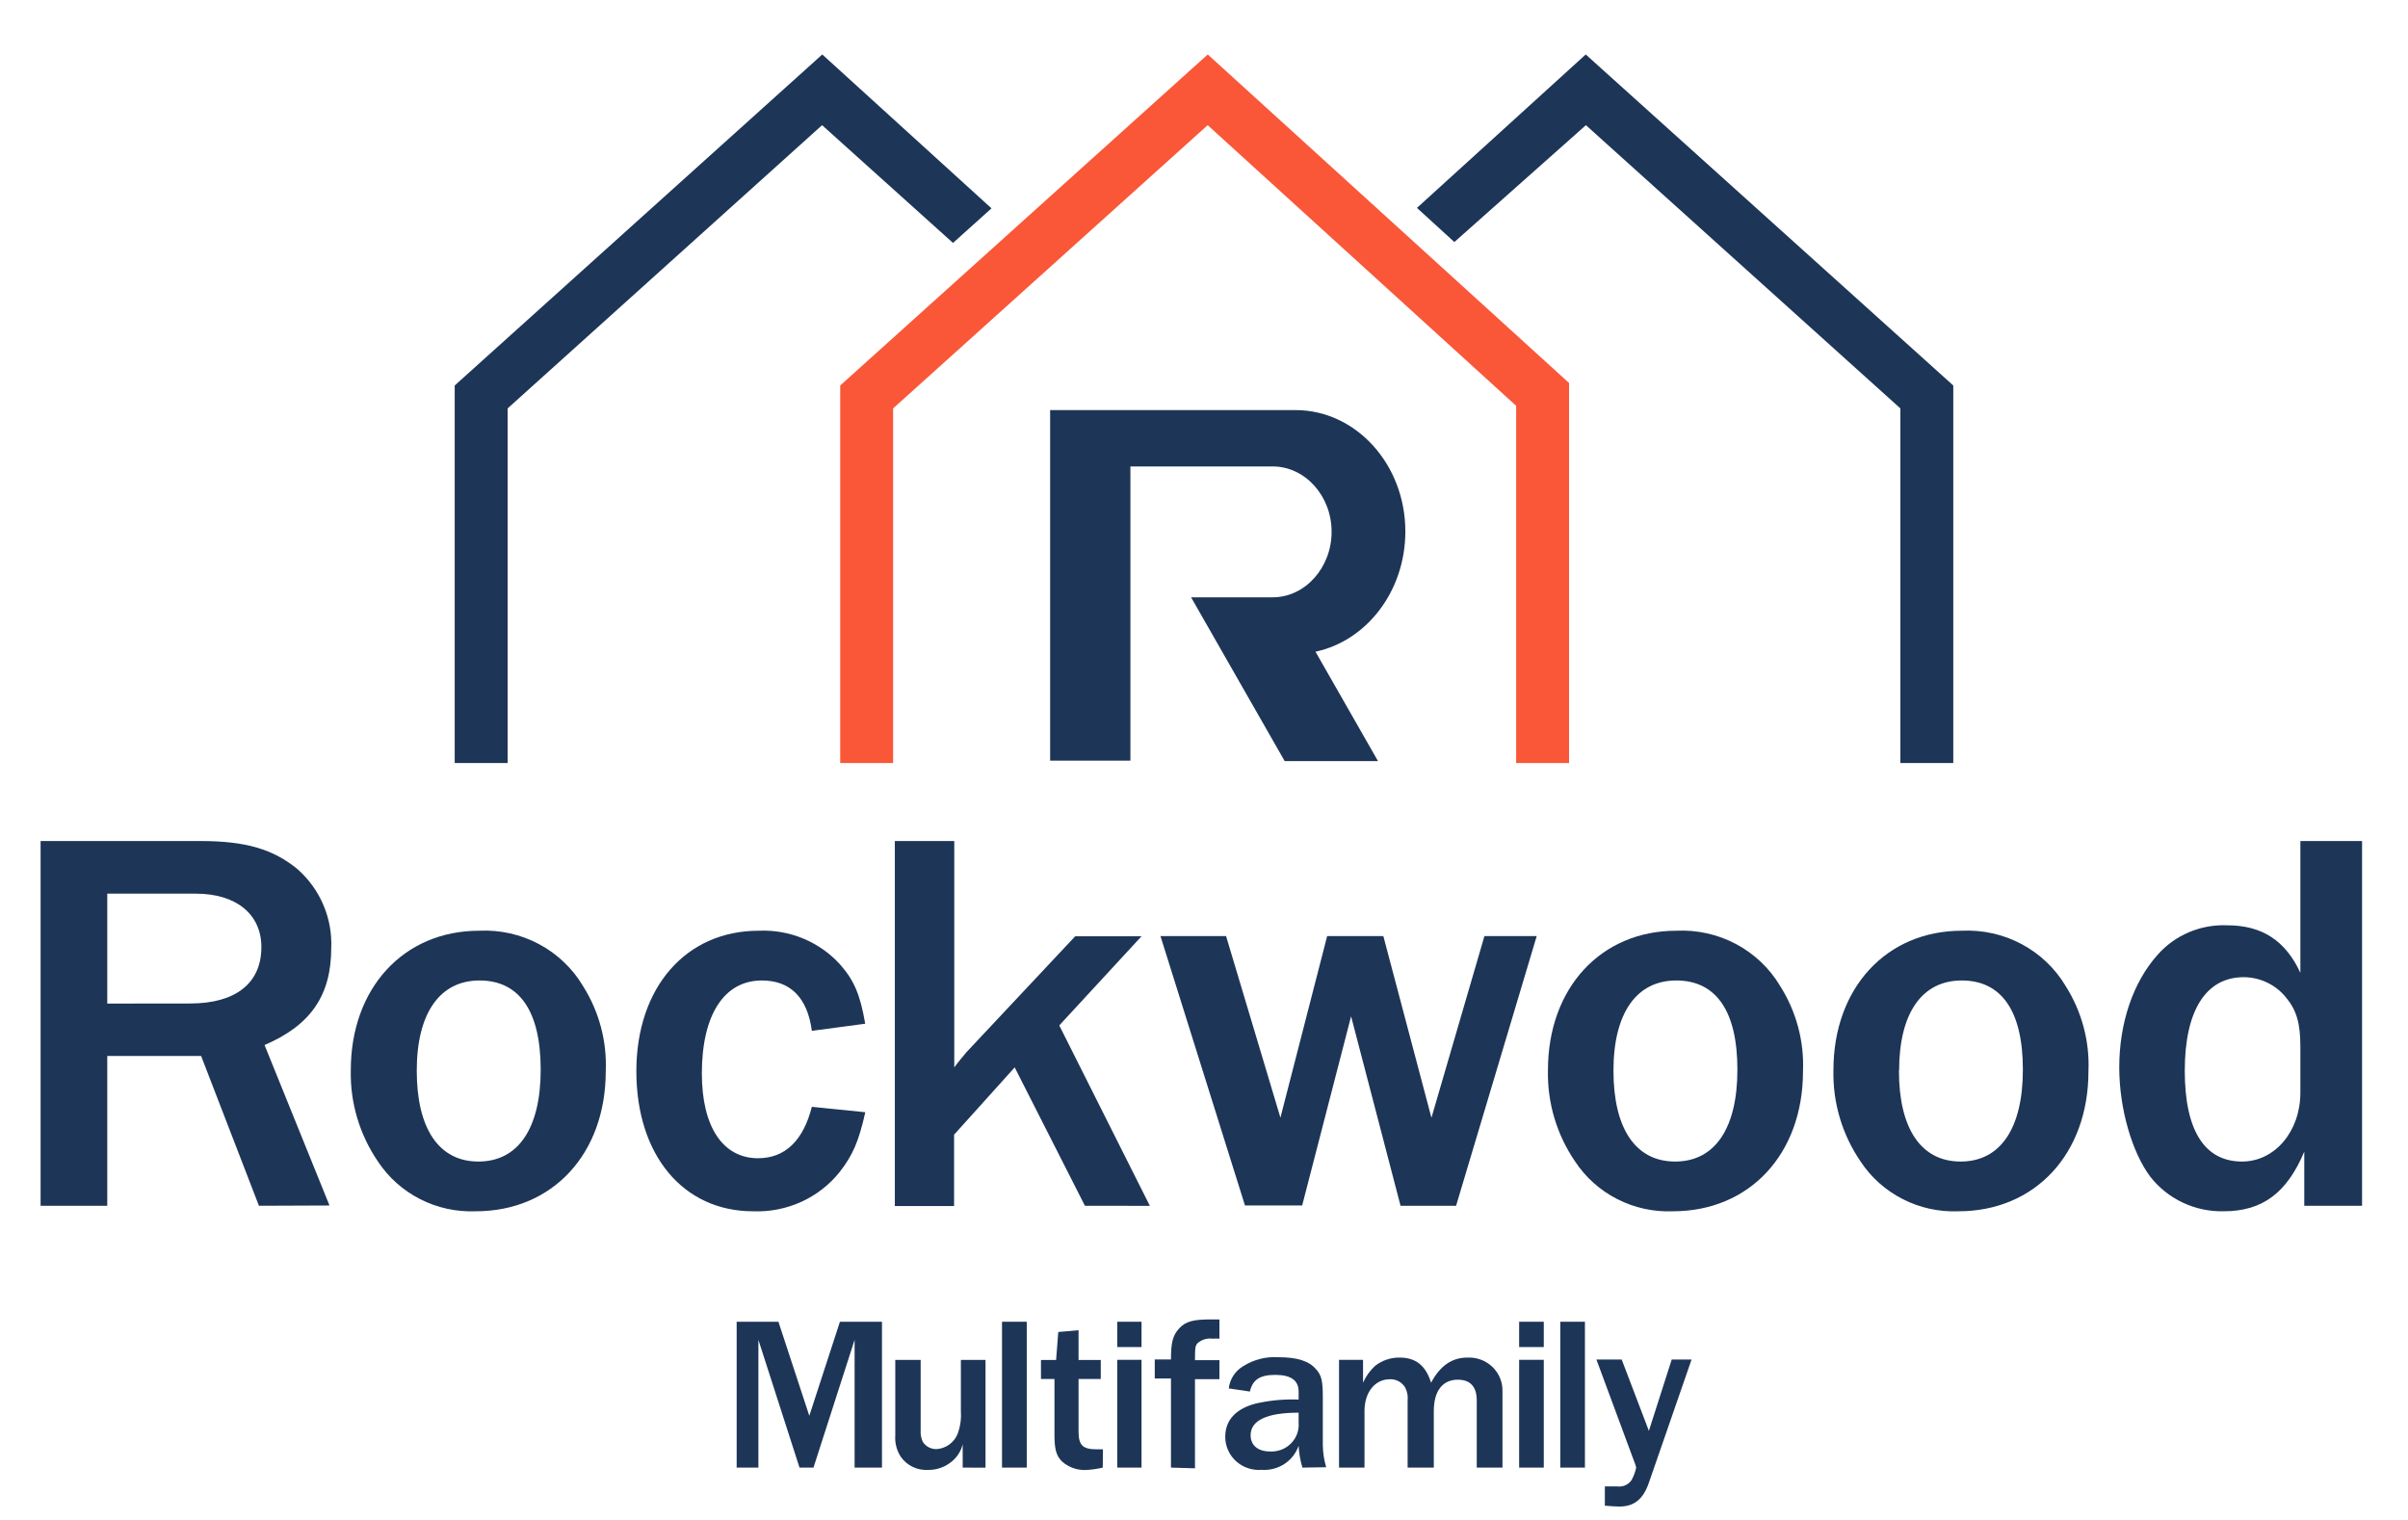
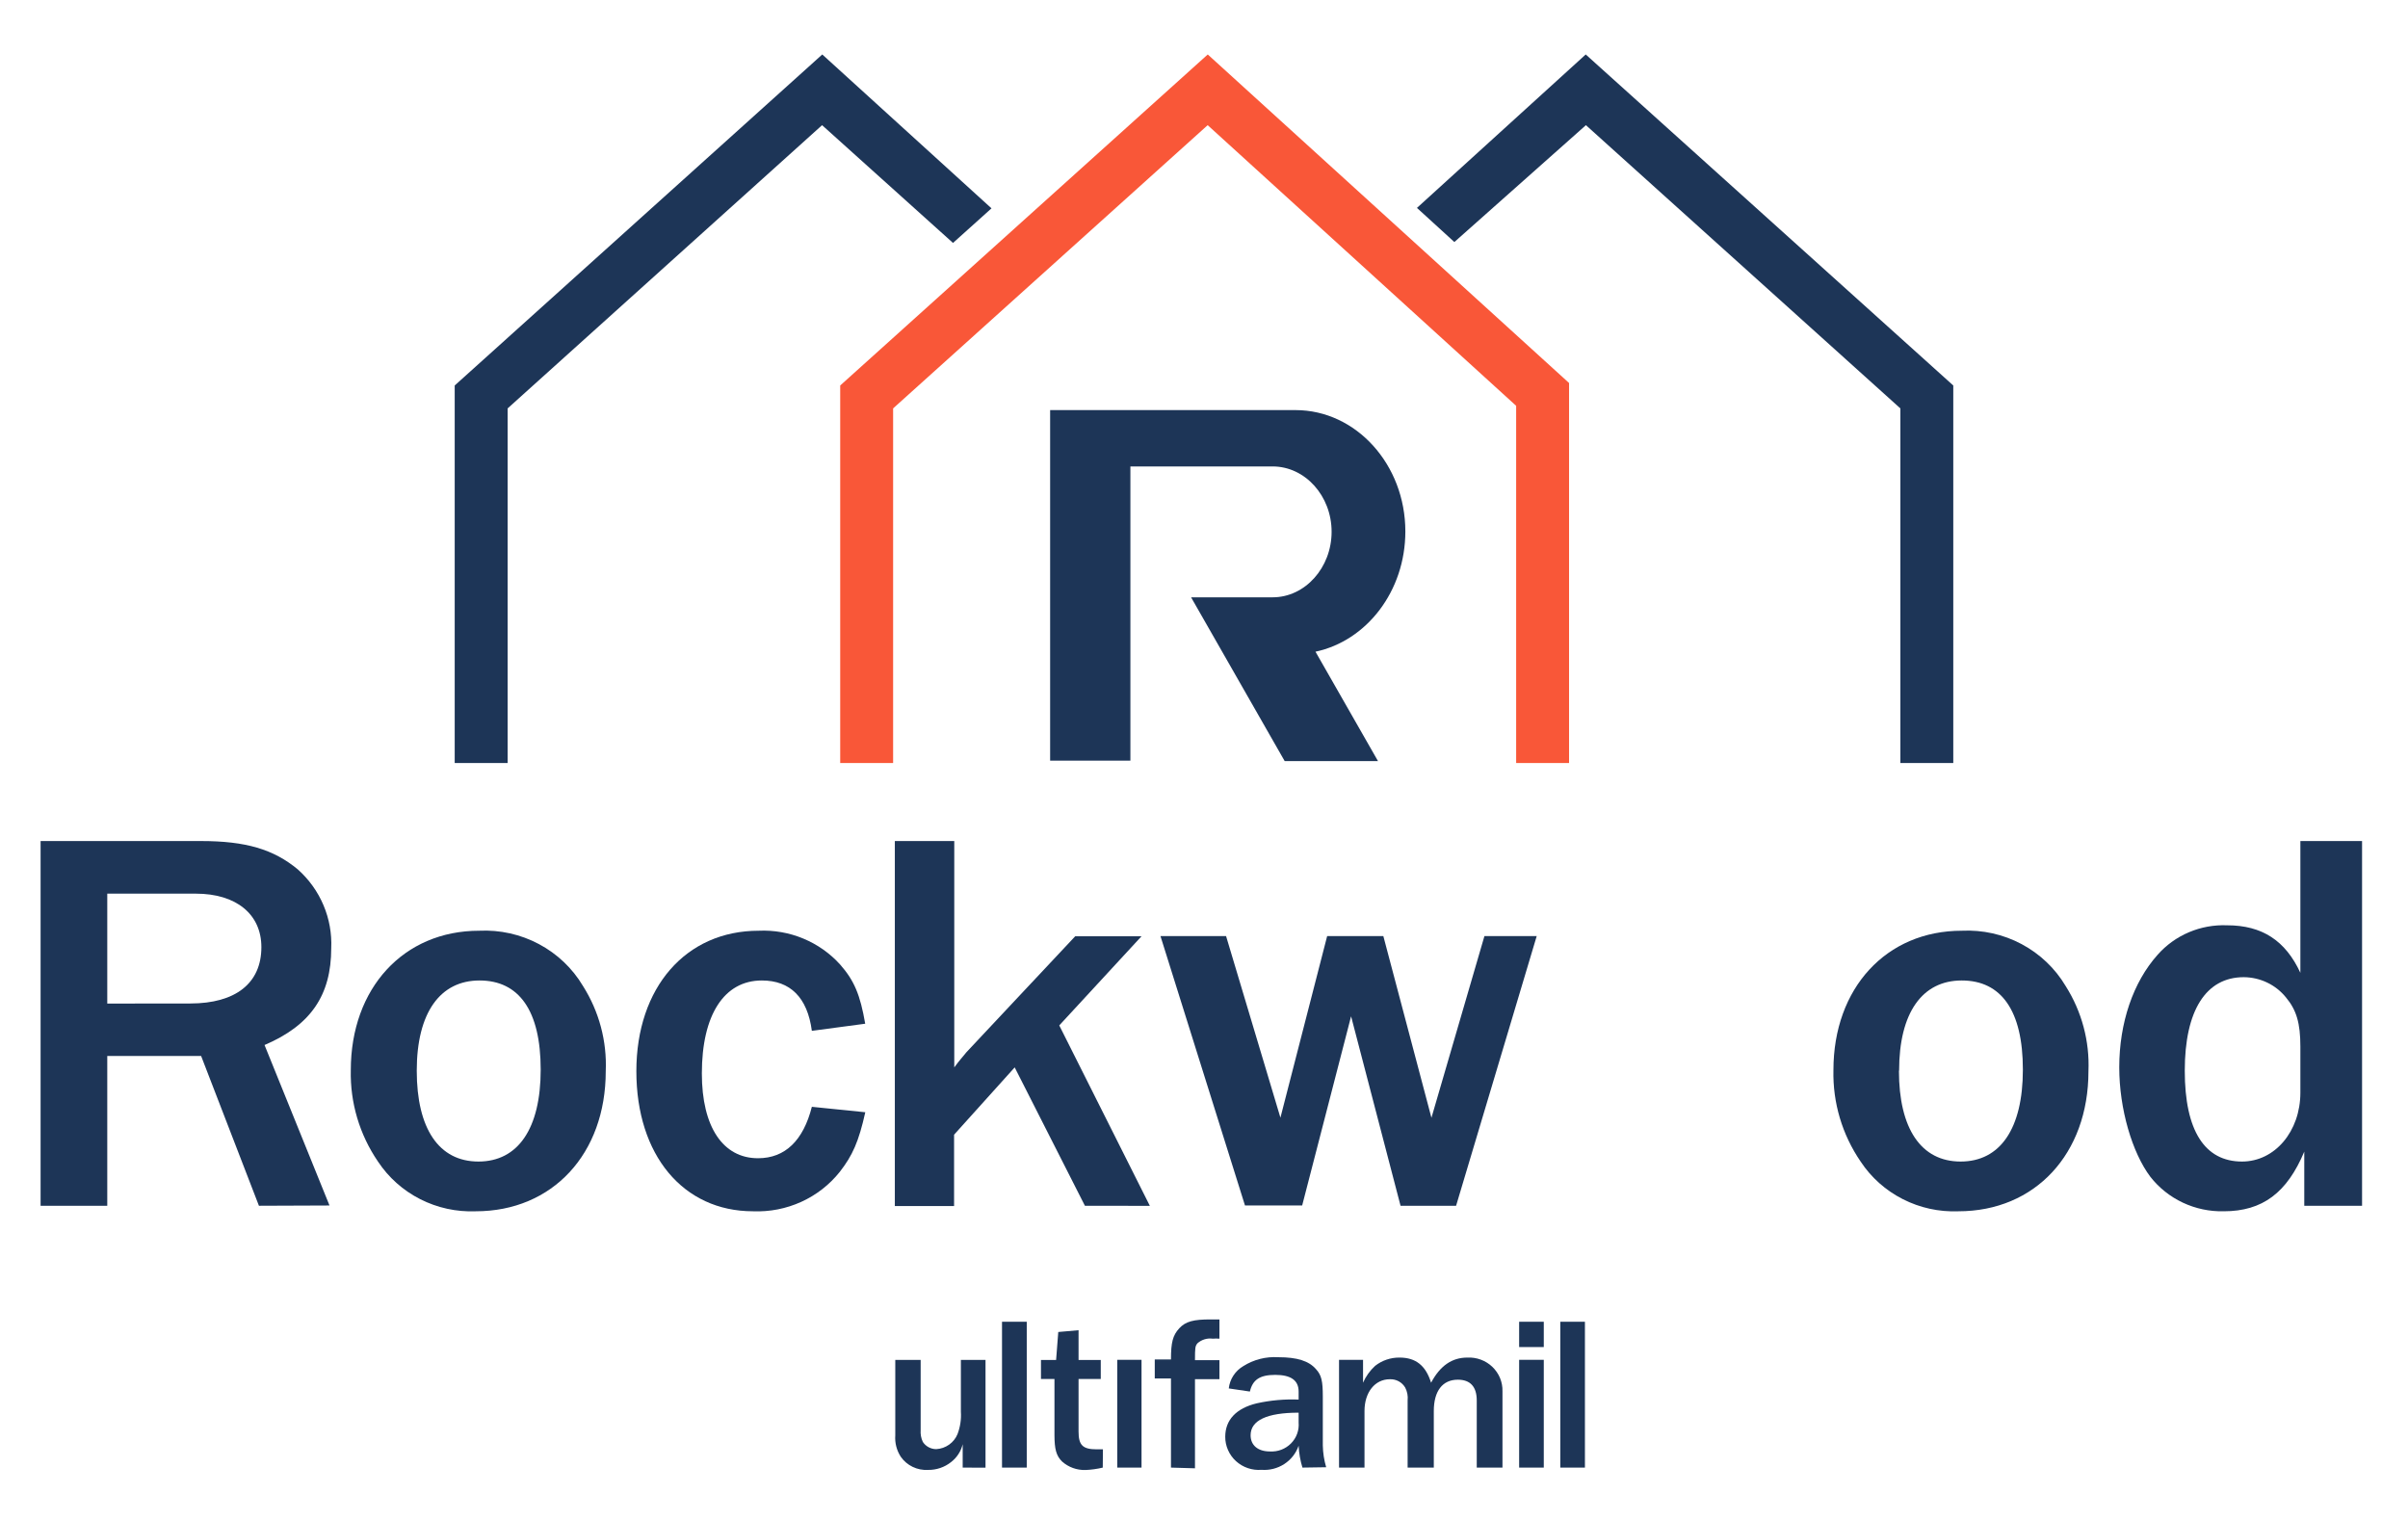
<svg xmlns="http://www.w3.org/2000/svg" width="141" height="89" viewBox="0 0 141 89" fill="none">
  <path d="M15.162 70.6L11.777 61.83H6.281V70.6H2.377V49.245H11.777C14.382 49.245 16.021 49.725 17.443 50.91C18.092 51.49 18.604 52.204 18.941 53C19.279 53.797 19.434 54.657 19.395 55.519C19.395 58.275 18.191 60.035 15.49 61.188L19.294 70.584L15.162 70.6ZM11.14 58.756C13.793 58.756 15.305 57.571 15.305 55.457C15.305 53.536 13.841 52.325 11.464 52.325H6.281V58.761L11.14 58.756Z" fill="#1D3557" />
  <path d="M34.137 57.733C35.081 59.226 35.545 60.965 35.469 62.723C35.469 67.562 32.349 70.923 27.856 70.923C26.727 70.968 25.606 70.723 24.602 70.212C23.599 69.701 22.748 68.943 22.132 68.011C21.053 66.432 20.497 64.563 20.541 62.66C20.541 57.858 23.634 54.496 28.058 54.496C29.275 54.437 30.485 54.707 31.557 55.278C32.629 55.849 33.522 56.698 34.137 57.733V57.733ZM24.403 62.691C24.403 66.09 25.702 68.011 28.015 68.011C30.328 68.011 31.66 66.09 31.66 62.629C31.66 59.168 30.387 57.409 28.079 57.409C25.771 57.409 24.403 59.298 24.403 62.691Z" fill="#1D3557" />
  <path d="M50.667 65.124C50.28 66.857 49.919 67.656 49.172 68.616C48.572 69.369 47.799 69.971 46.916 70.372C46.033 70.773 45.066 70.962 44.095 70.923C39.994 70.923 37.262 67.624 37.262 62.723C37.262 57.821 40.158 54.496 44.424 54.496C45.319 54.455 46.213 54.612 47.039 54.956C47.865 55.299 48.603 55.82 49.198 56.48C50.015 57.409 50.37 58.244 50.662 59.941L47.538 60.358C47.278 58.401 46.27 57.409 44.609 57.409C42.397 57.409 41.097 59.429 41.097 62.853C41.097 65.985 42.333 67.817 44.386 67.817C45.978 67.817 47.039 66.773 47.538 64.806L50.667 65.124Z" fill="#1D3557" />
  <path d="M63.527 70.6L59.415 62.498L55.866 66.439V70.615H52.397V49.245H55.877V62.498C56.201 62.055 56.365 61.893 56.593 61.606L62.959 54.82H66.842L62.025 60.04L67.33 70.605L63.527 70.6Z" fill="#1D3557" />
  <path d="M85.261 70.6H82.009L79.113 59.507L76.248 70.584H72.9L67.951 54.809H71.792L74.975 65.442L77.712 54.809H81.001L83.818 65.448L86.921 54.809H89.982L85.261 70.6Z" fill="#1D3557" />
-   <path d="M104.237 57.733C105.182 59.226 105.648 60.965 105.574 62.723C105.574 67.562 102.449 70.923 97.956 70.923C96.827 70.968 95.706 70.723 94.702 70.212C93.698 69.701 92.847 68.943 92.232 68.011C91.152 66.432 90.596 64.563 90.64 62.66C90.64 57.858 93.733 54.496 98.157 54.496C99.374 54.437 100.585 54.707 101.657 55.278C102.729 55.849 103.621 56.698 104.237 57.733V57.733ZM94.476 62.691C94.476 66.09 95.775 68.011 98.088 68.011C100.401 68.011 101.733 66.09 101.733 62.629C101.733 59.168 100.465 57.409 98.152 57.409C95.839 57.409 94.476 59.298 94.476 62.691Z" fill="#1D3557" />
  <path d="M120.953 57.733C121.898 59.226 122.364 60.965 122.289 62.723C122.289 67.562 119.165 70.923 114.672 70.923C113.543 70.968 112.421 70.723 111.418 70.212C110.414 69.701 109.563 68.943 108.948 68.011C107.868 66.432 107.312 64.563 107.356 62.66C107.356 57.858 110.449 54.496 114.873 54.496C116.09 54.437 117.301 54.707 118.373 55.278C119.445 55.849 120.337 56.698 120.953 57.733V57.733ZM111.192 62.691C111.192 66.09 112.491 68.011 114.804 68.011C117.117 68.011 118.449 66.09 118.449 62.629C118.449 59.168 117.181 57.409 114.868 57.409C112.555 57.409 111.202 59.298 111.202 62.691H111.192Z" fill="#1D3557" />
  <path d="M134.926 70.6V67.431C133.918 69.832 132.486 70.923 130.21 70.923C129.383 70.942 128.563 70.769 127.816 70.418C127.07 70.067 126.418 69.548 125.913 68.903C124.852 67.494 124.093 64.936 124.093 62.498C124.093 59.888 124.905 57.508 126.337 55.906C126.84 55.335 127.467 54.884 128.171 54.585C128.876 54.286 129.639 54.147 130.406 54.178C132.454 54.178 133.822 55.07 134.698 56.96V49.245H138.31V70.6H134.926ZM134.698 61.282C134.698 59.909 134.47 59.137 133.854 58.401C133.558 58.034 133.183 57.737 132.755 57.532C132.327 57.327 131.858 57.219 131.382 57.216C129.165 57.216 127.929 59.173 127.929 62.691C127.929 66.21 129.101 68.011 131.281 68.011C133.202 68.011 134.698 66.246 134.698 63.975V61.282Z" fill="#1D3557" />
-   <path d="M50.041 85.931V78.451L47.633 85.931H46.816L44.408 78.451V85.931H43.135V77.391H45.58L47.389 82.898L49.182 77.391H51.644V85.931H50.041Z" fill="#1D3557" />
  <path d="M56.37 85.931V84.563C56.27 84.977 56.031 85.344 55.691 85.607C55.309 85.912 54.83 86.075 54.339 86.066C54.029 86.084 53.719 86.023 53.44 85.888C53.162 85.754 52.923 85.551 52.747 85.299C52.503 84.925 52.39 84.484 52.423 84.041V79.625H53.909V83.733C53.891 83.971 53.934 84.21 54.036 84.427C54.121 84.557 54.237 84.663 54.374 84.737C54.511 84.811 54.665 84.85 54.821 84.85C55.093 84.835 55.354 84.744 55.575 84.587C55.796 84.431 55.967 84.216 56.068 83.968C56.227 83.55 56.294 83.103 56.264 82.658V79.625H57.707V85.936L56.37 85.931Z" fill="#1D3557" />
  <path d="M58.673 85.931V77.391H60.121V85.931H58.673Z" fill="#1D3557" />
  <path d="M64.572 85.931C64.24 86.011 63.9 86.058 63.559 86.072C63.054 86.086 62.564 85.908 62.19 85.576C61.85 85.242 61.744 84.855 61.744 84.01V80.742H60.954V79.63H61.84L61.967 77.991L63.155 77.887V79.63H64.455V80.742H63.155V83.817C63.155 84.61 63.389 84.861 64.216 84.861C64.269 84.861 64.428 84.861 64.582 84.861L64.572 85.931Z" fill="#1D3557" />
-   <path d="M65.421 78.873V77.391H66.842V78.873H65.421ZM65.421 85.931V79.62H66.842V85.931H65.421Z" fill="#1D3557" />
+   <path d="M65.421 78.873H66.842V78.873H65.421ZM65.421 85.931V79.62H66.842V85.931H65.421Z" fill="#1D3557" />
  <path d="M68.566 85.931V80.711H67.617V79.599H68.566C68.566 78.597 68.672 78.189 69.049 77.777C69.426 77.365 69.909 77.255 70.874 77.255C71.065 77.255 71.144 77.255 71.404 77.255V78.383C71.274 78.371 71.142 78.371 71.012 78.383C70.851 78.36 70.688 78.373 70.533 78.42C70.378 78.467 70.235 78.547 70.115 78.654C69.983 78.821 69.972 78.91 69.972 79.641H71.404V80.752H69.972V85.972L68.566 85.931Z" fill="#1D3557" />
  <path d="M76.264 85.931C76.137 85.515 76.062 85.085 76.041 84.652C75.889 85.091 75.593 85.468 75.199 85.723C74.805 85.979 74.336 86.097 73.866 86.061C73.595 86.083 73.322 86.049 73.065 85.961C72.807 85.874 72.572 85.734 72.372 85.552C72.172 85.37 72.014 85.149 71.906 84.903C71.797 84.658 71.742 84.392 71.744 84.125C71.744 83.143 72.381 82.459 73.59 82.167C74.394 81.989 75.218 81.915 76.041 81.948V81.478C76.041 80.82 75.585 80.502 74.672 80.502C73.76 80.502 73.346 80.794 73.187 81.478L71.951 81.295C71.98 81.028 72.072 80.771 72.219 80.545C72.367 80.318 72.565 80.129 72.8 79.99C73.41 79.605 74.129 79.422 74.853 79.468C75.961 79.468 76.64 79.688 77.054 80.163C77.383 80.518 77.457 80.867 77.457 81.786V84.631C77.465 85.064 77.531 85.494 77.654 85.91L76.264 85.931ZM76.041 82.715C74.19 82.715 73.229 83.164 73.229 84.036C73.229 84.626 73.659 84.986 74.359 84.986C74.587 84.999 74.815 84.965 75.028 84.884C75.24 84.803 75.433 84.678 75.592 84.518C75.752 84.358 75.874 84.165 75.952 83.954C76.029 83.743 76.06 83.518 76.041 83.295V82.715Z" fill="#1D3557" />
  <path d="M86.471 85.931V82C86.471 81.196 86.094 80.784 85.362 80.784C84.465 80.784 83.956 81.452 83.956 82.616V85.931H82.423V82C82.452 81.739 82.402 81.476 82.28 81.243C82.189 81.089 82.056 80.962 81.898 80.876C81.739 80.791 81.559 80.75 81.378 80.758C80.508 80.758 79.898 81.525 79.898 82.616V85.931H78.407V79.62H79.813V80.961C79.976 80.588 80.216 80.252 80.518 79.975C80.924 79.655 81.431 79.483 81.951 79.489C82.9 79.489 83.484 79.954 83.797 80.961C84.327 79.964 85.022 79.489 85.919 79.489C86.188 79.475 86.458 79.517 86.71 79.61C86.963 79.704 87.193 79.848 87.386 80.033C87.579 80.219 87.732 80.441 87.834 80.687C87.935 80.933 87.984 81.197 87.977 81.462V85.931H86.471Z" fill="#1D3557" />
  <path d="M88.953 78.873V77.391H90.396V78.873H88.953ZM88.953 85.931V79.62H90.396V85.931H88.953Z" fill="#1D3557" />
  <path d="M91.362 85.931V77.391H92.805V85.931H91.362Z" fill="#1D3557" />
-   <path d="M96.55 86.818C96.21 87.789 95.691 88.212 94.805 88.212C94.624 88.212 94.274 88.186 93.972 88.16V87.032C94.232 87.032 94.502 87.032 94.688 87.032C94.849 87.055 95.013 87.033 95.162 86.97C95.311 86.906 95.439 86.803 95.531 86.672C95.659 86.439 95.752 86.189 95.807 85.931C95.776 85.795 95.731 85.662 95.675 85.534L93.478 79.604H94.958L96.55 83.78L97.887 79.604H99.049L96.55 86.818Z" fill="#1D3557" />
  <path d="M82.29 31.116C82.29 27.196 79.399 24.012 75.861 24.012H61.49V44.536H66.19V27.311H74.519C76.418 27.311 77.972 29.033 77.972 31.137C77.972 33.241 76.418 34.974 74.519 34.974H69.744L75.224 44.563H80.688L77.028 38.158C80.025 37.521 82.29 34.613 82.29 31.116Z" fill="#1D3557" />
  <path d="M91.876 44.677H88.778V23.761L70.715 7.329L52.296 23.913V44.677H49.198V22.571L70.72 3.189L91.876 22.425V44.677Z" fill="#F95738" />
  <path d="M29.724 44.677H26.625V22.571L48.148 3.189L58.057 12.199L55.803 14.224L48.137 7.329L29.724 23.913V44.677Z" fill="#1D3557" />
  <path d="M114.374 44.677H111.276V23.913L92.863 7.329L85.16 14.172L82.969 12.173L92.852 3.189L114.374 22.571V44.677Z" fill="#1D3557" />
</svg>